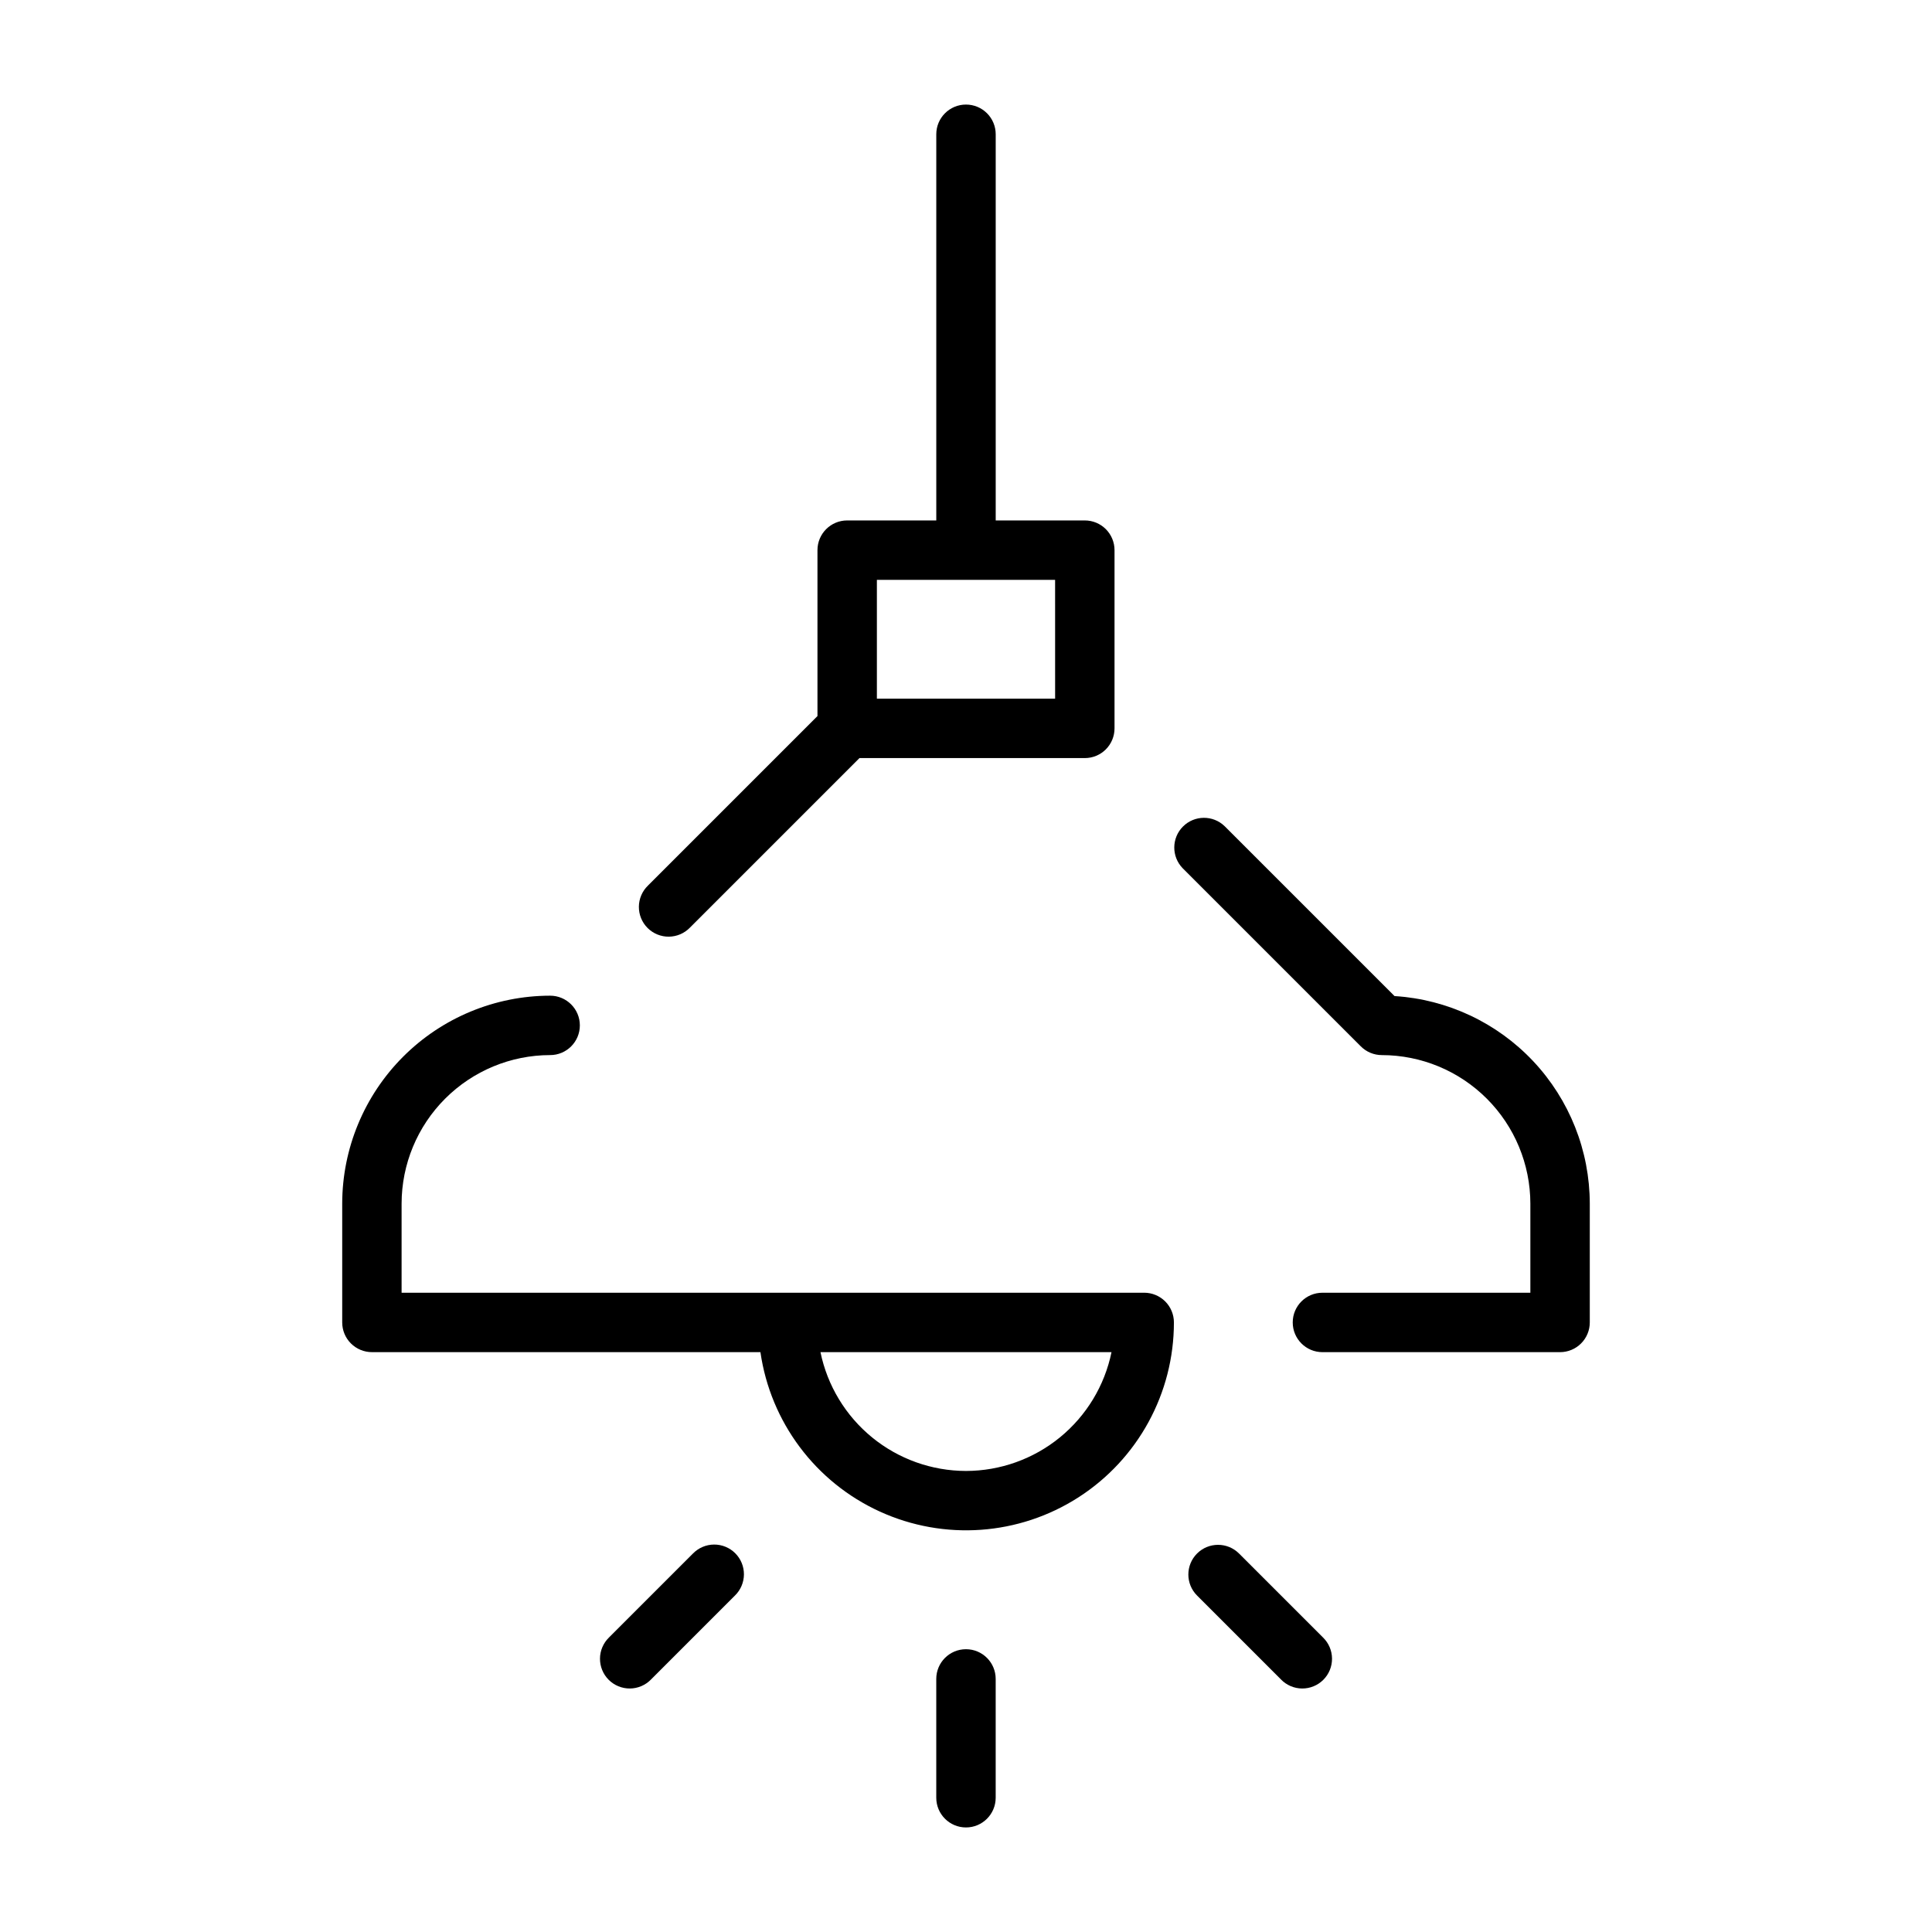
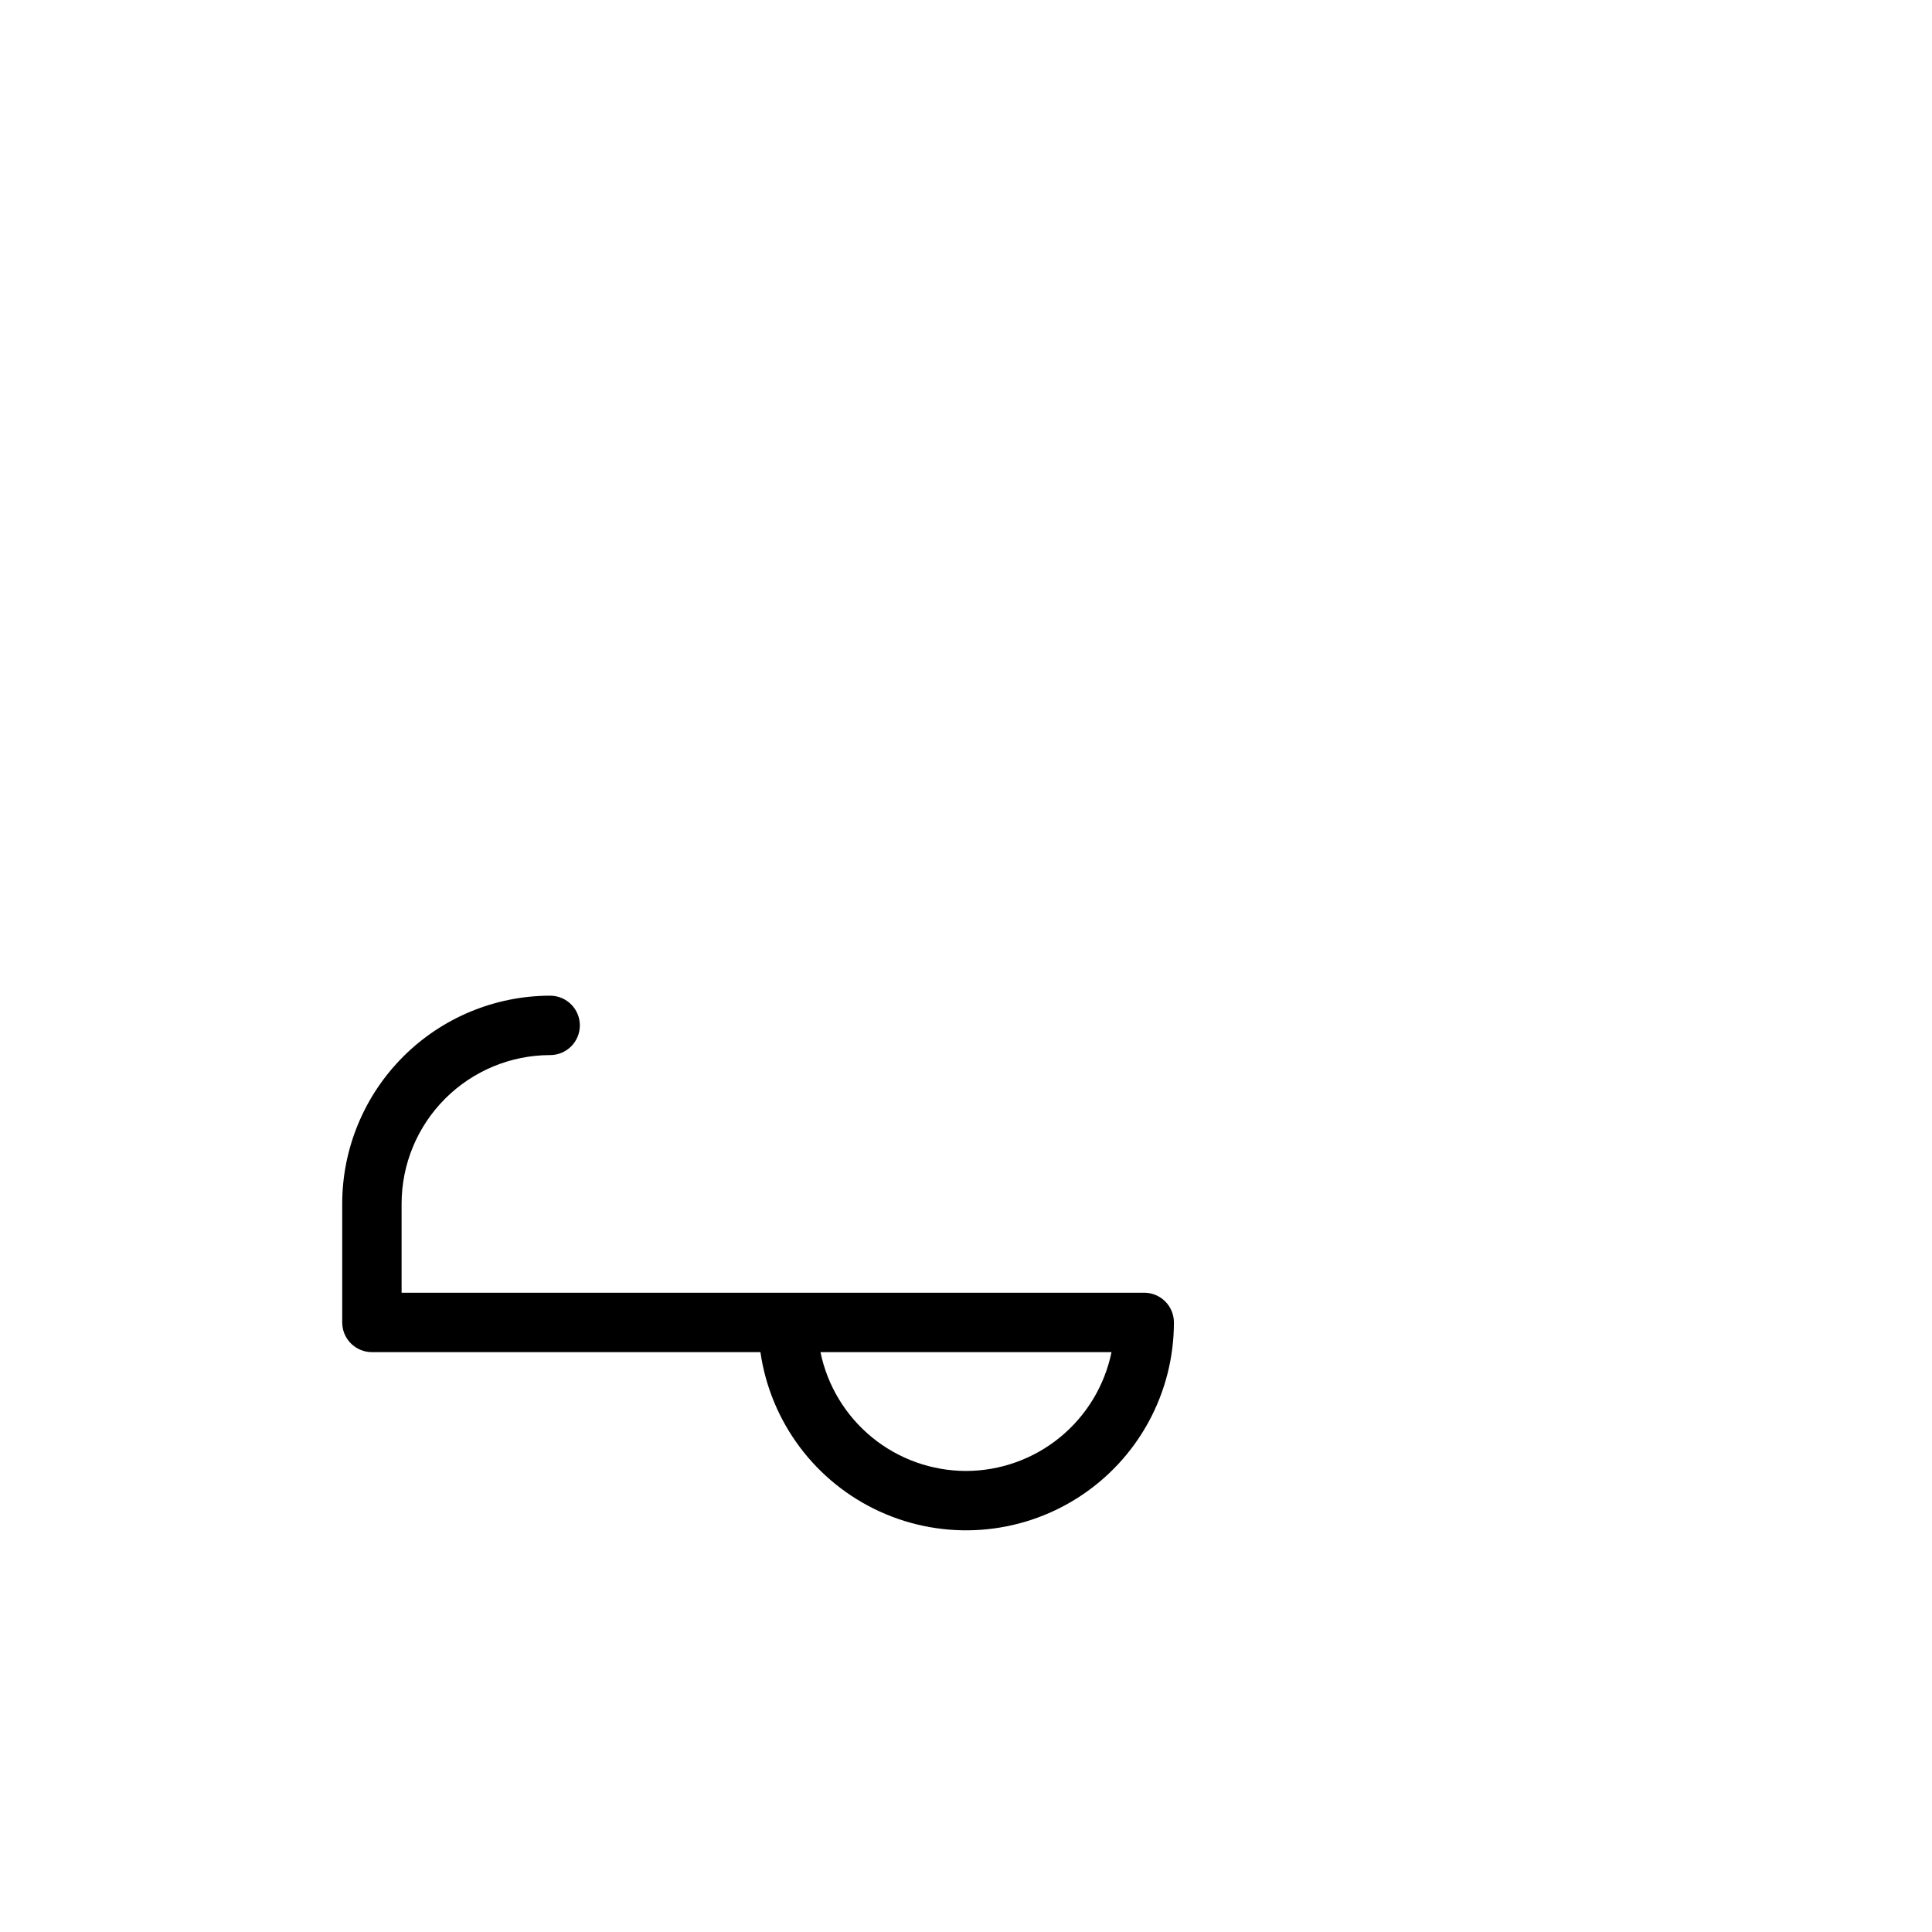
<svg xmlns="http://www.w3.org/2000/svg" fill="#000000" width="800px" height="800px" version="1.1" viewBox="144 144 512 512">
  <g>
-     <path d="m400 171.71c-4.348 0-7.875 3.523-7.875 7.871v102.34h-23.613c-4.348 0-7.875 3.523-7.875 7.871v43.973l-44.926 44.926c-1.516 1.469-2.383 3.484-2.402 5.594-0.016 2.113 0.812 4.144 2.305 5.637 1.496 1.492 3.523 2.324 5.637 2.305 2.113-0.02 4.125-0.883 5.594-2.402l44.926-44.926h59.719c2.086 0 4.09-0.828 5.566-2.305 1.473-1.477 2.305-3.481 2.305-5.566v-47.234c0-2.086-0.832-4.09-2.305-5.566-1.477-1.477-3.481-2.305-5.566-2.305h-23.617v-102.34c0-2.09-0.828-4.09-2.305-5.566-1.477-1.477-3.481-2.305-5.566-2.305zm23.617 157.44-47.234-0.004v-31.484h47.23z" />
-     <path d="m392.12 588.93v31.488c0 4.348 3.527 7.875 7.875 7.875s7.871-3.527 7.871-7.875v-31.488c0-4.348-3.523-7.871-7.871-7.871s-7.875 3.523-7.875 7.871z" />
-     <path d="m327.64 555.7-22.262 22.262c-1.504 1.469-2.363 3.481-2.375 5.586s0.816 4.129 2.305 5.617c1.488 1.488 3.512 2.316 5.617 2.305 2.106-0.012 4.117-0.867 5.586-2.375l22.266-22.266c1.504-1.469 2.359-3.481 2.375-5.586 0.012-2.106-0.816-4.129-2.305-5.617-1.488-1.488-3.512-2.316-5.617-2.305-2.106 0.016-4.117 0.871-5.586 2.379z" />
-     <path d="m461.23 555.7c-3.074 3.074-3.074 8.055 0 11.129l22.262 22.262v0.004c1.469 1.508 3.481 2.363 5.586 2.375 2.106 0.012 4.129-0.816 5.617-2.305 1.488-1.488 2.32-3.512 2.305-5.617-0.012-2.106-0.867-4.117-2.375-5.586l-22.262-22.262h-0.004c-3.07-3.074-8.055-3.074-11.129 0z" />
-     <path d="m565.31 494.46v-31.484c-0.02-14.031-5.379-27.523-14.988-37.742-9.613-10.219-22.758-16.391-36.758-17.266l-45.027-45.027c-3.09-2.981-8-2.941-11.035 0.098-3.035 3.035-3.078 7.945-0.098 11.035l47.23 47.23h0.004c1.477 1.48 3.477 2.309 5.566 2.309 10.434 0.012 20.438 4.164 27.816 11.543 7.379 7.379 11.531 17.383 11.543 27.82v23.617l-55.105-0.004c-4.348 0-7.871 3.523-7.871 7.871 0 4.348 3.523 7.875 7.871 7.875h62.977c2.09 0 4.09-0.832 5.566-2.309 1.477-1.473 2.309-3.477 2.309-5.566z" />
    <path d="m289.79 423.61c4.348 0 7.875-3.523 7.875-7.871 0-4.348-3.527-7.871-7.875-7.871-14.609 0.016-28.613 5.828-38.945 16.156-10.328 10.332-16.141 24.34-16.156 38.949v31.488-0.004c0 2.09 0.828 4.094 2.305 5.566 1.477 1.477 3.477 2.309 5.566 2.309h102.96c2.672 18.551 14.594 34.469 31.645 42.25s36.891 6.356 52.652-3.781c15.766-10.141 25.289-27.598 25.281-46.344 0-2.086-0.828-4.09-2.305-5.566-1.477-1.473-3.477-2.305-5.566-2.305h-196.8v-23.613c0.012-10.438 4.164-20.441 11.543-27.82s17.383-11.531 27.816-11.543zm110.21 110.21c-9.07-0.016-17.859-3.152-24.883-8.887-7.023-5.738-11.855-13.719-13.684-22.602h77.129c-1.824 8.883-6.656 16.863-13.684 22.602-7.023 5.734-15.812 8.871-24.879 8.887z" />
  </g>
</svg>